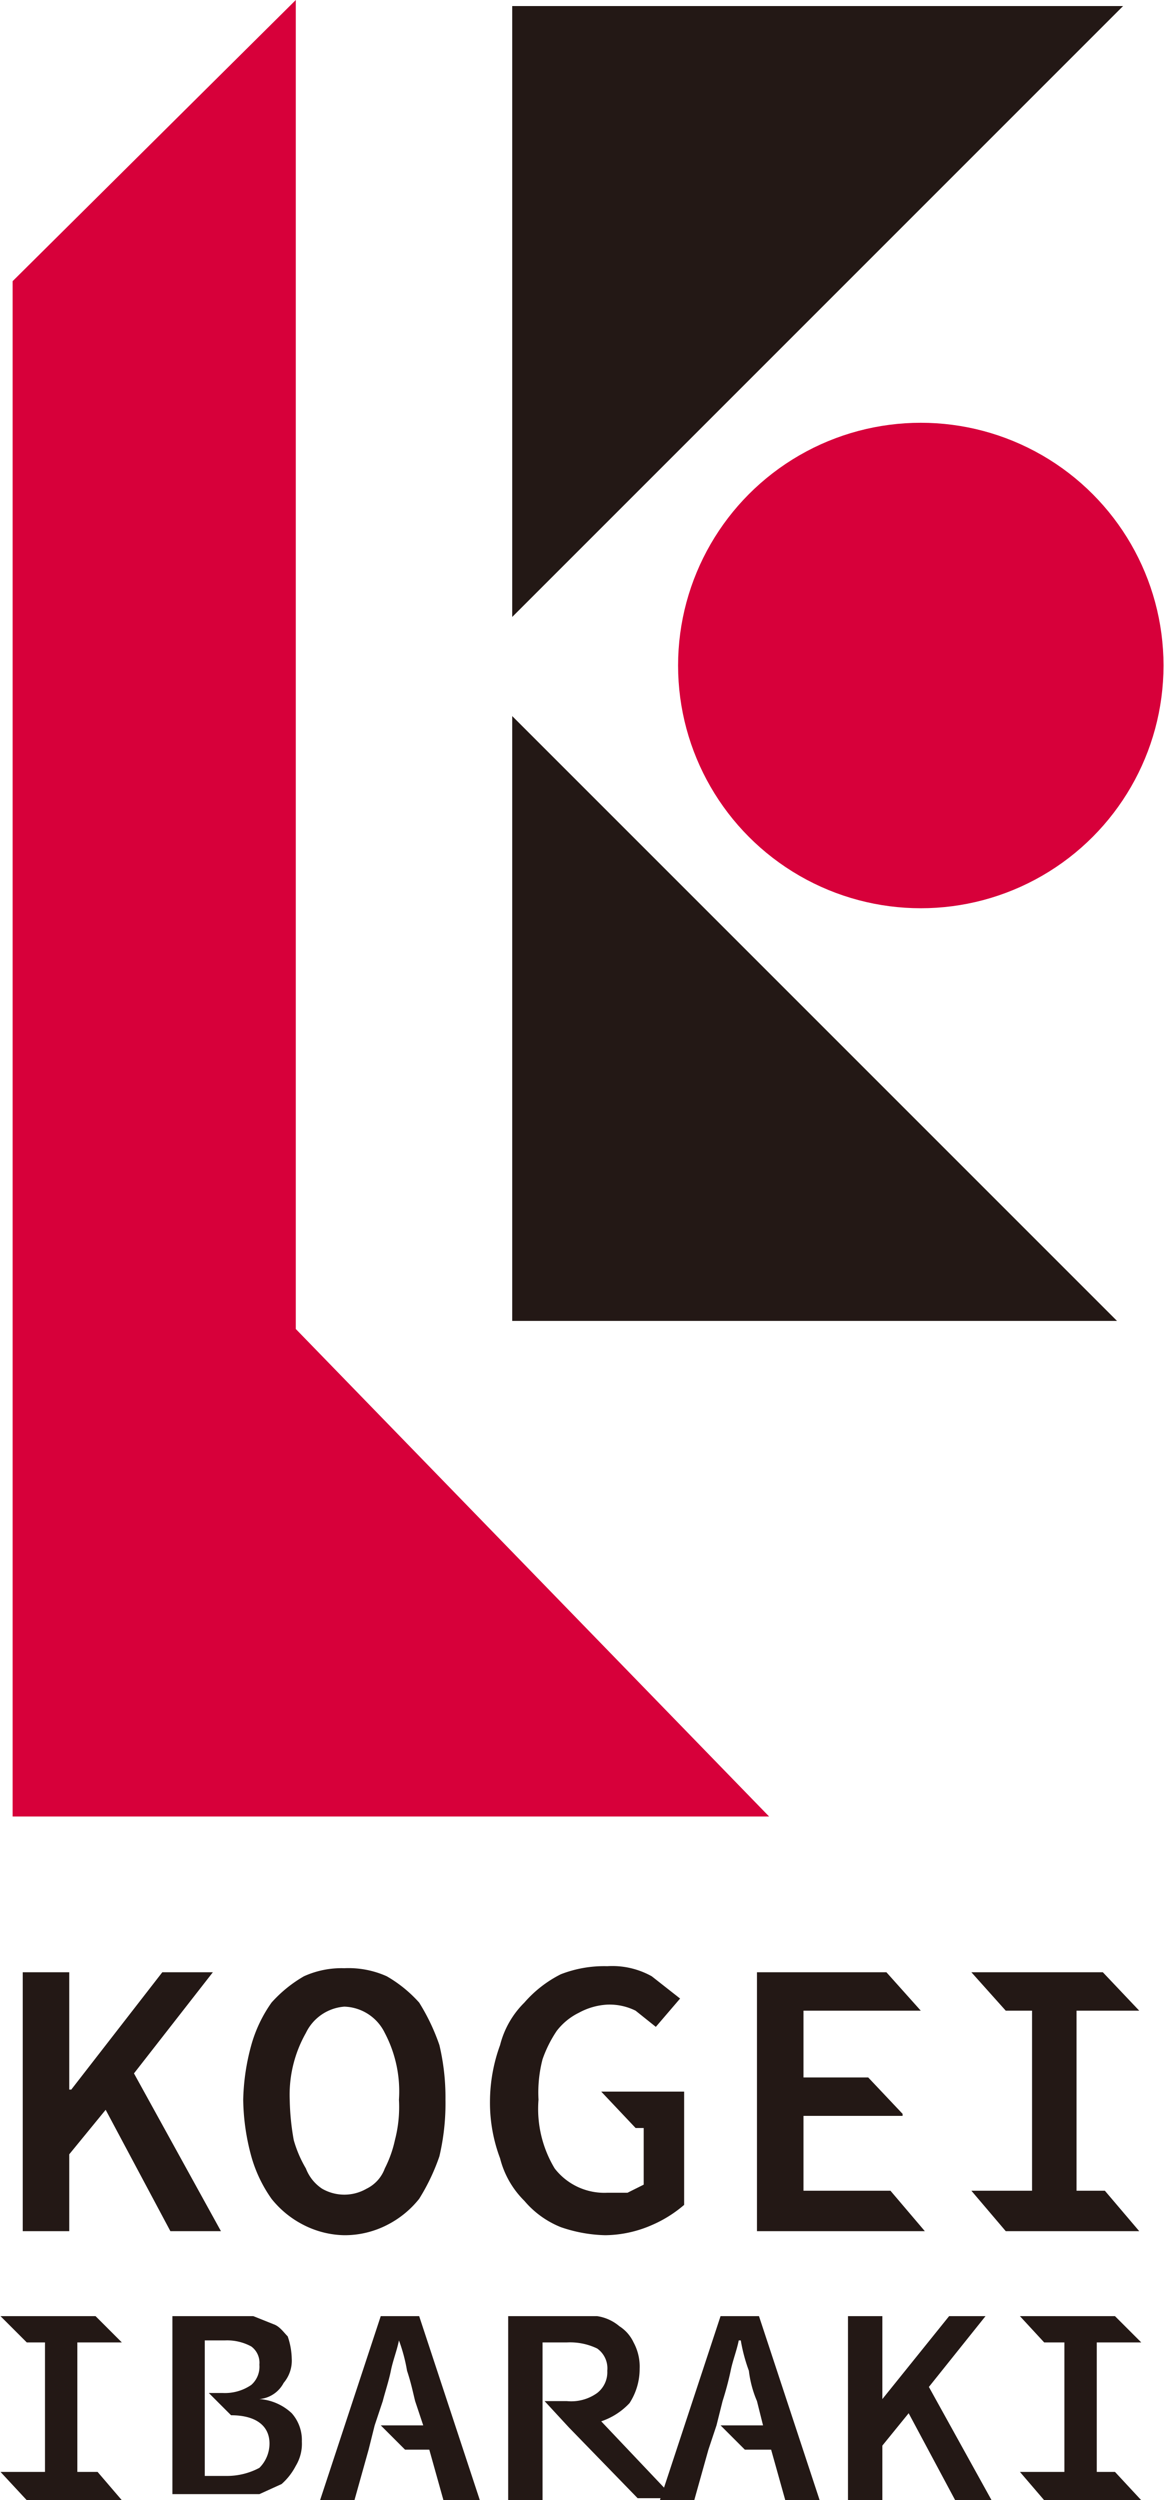
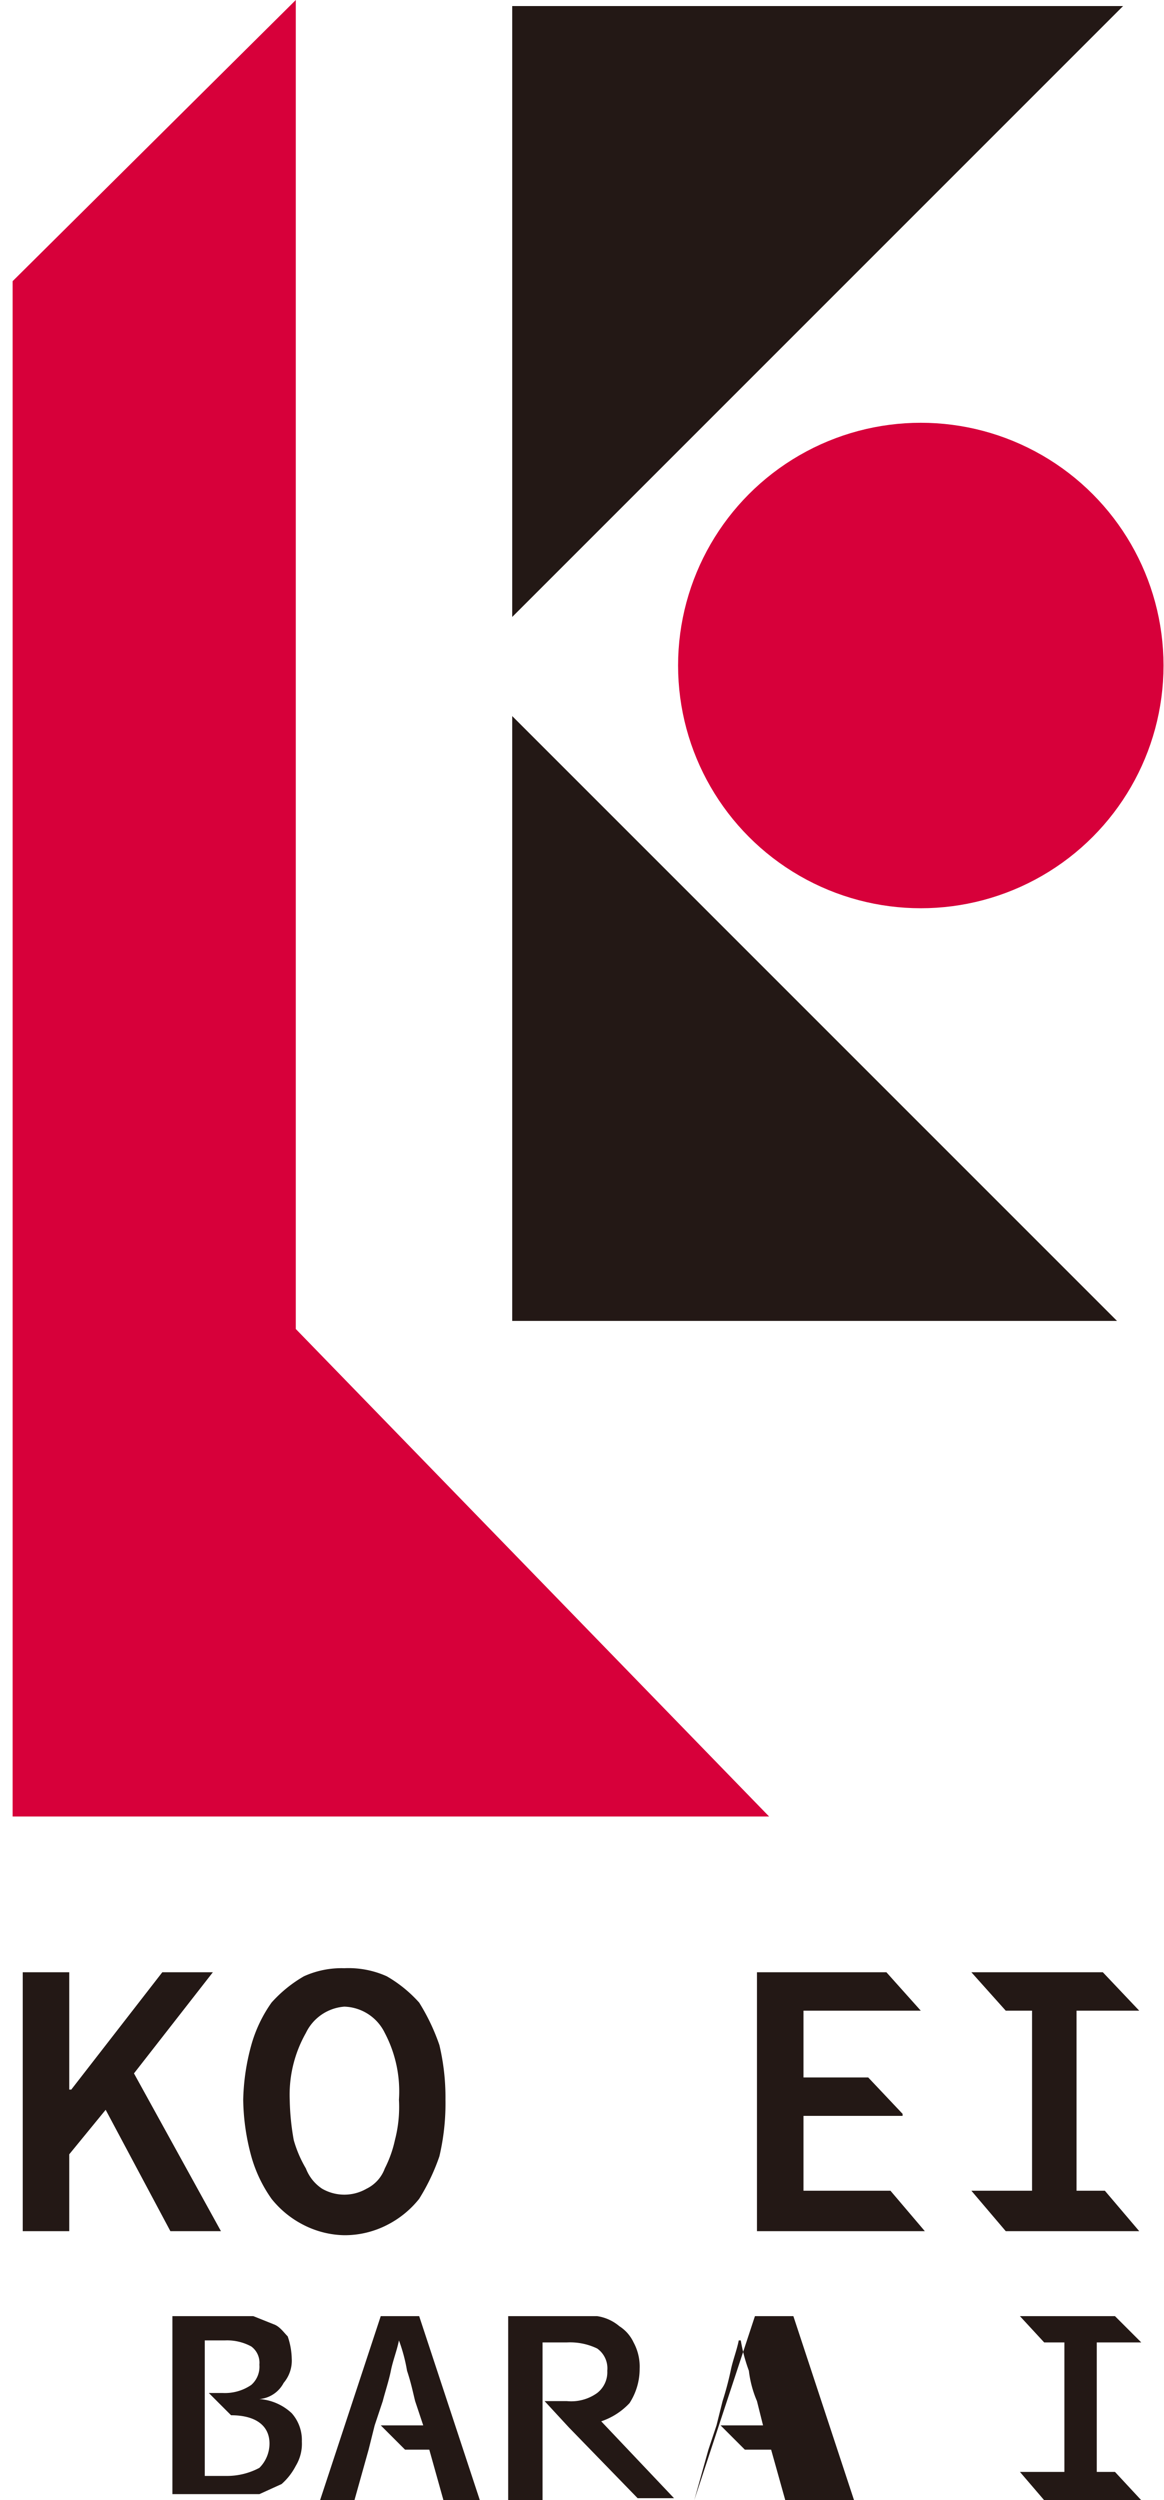
<svg xmlns="http://www.w3.org/2000/svg" width="20.3mm" height="43.6mm" viewBox="0 0 57.5 123.6">
  <defs>
    <style>.cls-1{fill:#d7003a;}.cls-2{fill:#231815;}</style>
  </defs>
  <title>アセット 1</title>
  <g id="レイヤー_2" data-name="レイヤー 2">
    <g id="レイヤー_1-2" data-name="レイヤー 1">
      <polygon class="cls-1" points="14.6 65.7 14.6 0 0.6 13.9 0.6 89.8 38 89.8 14.6 65.7" />
      <circle class="cls-1" cx="45.5" cy="32.9" r="12" />
      <polygon class="cls-2" points="25.3 0.3 55.5 0.3 25.3 30.5 25.3 0.3" />
      <polygon class="cls-2" points="25.3 65.3 25.3 35.4 55.2 65.3 25.3 65.3" />
      <path class="cls-2" d="M8.5,114.5h4l1,.4c.3.1.5.4.7.6a3.6,3.6,0,0,1,.2,1.1,1.7,1.7,0,0,1-.4,1.2,1.5,1.5,0,0,1-1.2.8h0a2.6,2.6,0,0,1,1.6.7,2,2,0,0,1,.5,1.4,2.1,2.1,0,0,1-.3,1.2,3.1,3.1,0,0,1-.7.9l-1.1.5H8.5Zm1.6,4.9v3h1.1a3.4,3.4,0,0,0,1.6-.4,1.7,1.7,0,0,0,.5-1.2c0-.9-.7-1.4-1.9-1.4l-1.1-1.1H11a2.3,2.3,0,0,0,1.4-.4,1.2,1.2,0,0,0,.4-1,1,1,0,0,0-.4-.9,2.5,2.5,0,0,0-1.3-.3h-1v3.7Z" />
      <path class="cls-2" d="M26.8,120v3.6H25.1v-9.1h4.4a2.2,2.2,0,0,1,1.1.5,1.9,1.9,0,0,1,.7.8,2.5,2.5,0,0,1,.3,1.3,3.1,3.1,0,0,1-.5,1.7,3.4,3.4,0,0,1-1.4.9l3.6,3.8H31.5L28.1,120h0l-1.2-1.3H28a2.2,2.2,0,0,0,1.5-.4,1.3,1.3,0,0,0,.5-1.1,1.2,1.2,0,0,0-.5-1.1,3.1,3.1,0,0,0-1.5-.3H26.8V120Z" />
-       <path class="cls-2" d="M35.9,119.9h1.8l-.3-1.2a5.4,5.4,0,0,1-.4-1.5,8.3,8.3,0,0,1-.4-1.5h-.1c-.1.5-.3,1-.4,1.5a15.5,15.5,0,0,1-.4,1.5l-.3,1.2-.4,1.2-.7,2.5H32.6l3-9.1h1.9l3,9.1H38.8l-.7-2.5H36.8l-1.2-1.2" />
+       <path class="cls-2" d="M35.9,119.9h1.8l-.3-1.2a5.4,5.4,0,0,1-.4-1.5,8.3,8.3,0,0,1-.4-1.5h-.1c-.1.5-.3,1-.4,1.5a15.5,15.5,0,0,1-.4,1.5l-.3,1.2-.4,1.2-.7,2.5l3-9.1h1.9l3,9.1H38.8l-.7-2.5H36.8l-1.2-1.2" />
      <path class="cls-2" d="M19.1,119.9h1.8l-.4-1.2c-.1-.4-.2-.9-.4-1.5a8.3,8.3,0,0,0-.4-1.5h0c-.1.5-.3,1-.4,1.5s-.3,1.1-.4,1.5l-.4,1.2-.3,1.2-.7,2.5H15.8l3-9.1h1.9l3,9.1H21.9l-.7-2.5H20l-1.2-1.2" />
-       <path class="cls-2" d="M41.9,114.5h1.7v4.1h0l3.3-4.1h1.8L45.9,118l3.1,5.6H47.2l-2.3-4.3-1.3,1.6v2.7H41.9Z" />
      <polygon class="cls-2" points="55.1 122.2 54.2 122.2 54.2 115.8 56.4 115.8 55.1 114.5 50.4 114.5 51.6 115.8 52.6 115.8 52.6 122.2 50.4 122.2 51.6 123.6 56.4 123.6 55.1 122.2" />
-       <polygon class="cls-2" points="4.8 122.2 3.8 122.2 3.8 115.8 6 115.8 4.7 114.5 0 114.5 1.3 115.8 2.2 115.8 2.2 122.2 0 122.2 1.3 123.6 6 123.6 4.8 122.2" />
      <polygon class="cls-2" points="10.5 97.5 8 97.5 3.5 103.3 3.4 103.3 3.4 97.5 1.1 97.5 1.1 110.3 3.4 110.3 3.4 106.5 5.2 104.3 8.4 110.3 10.9 110.3 6.6 102.5 10.5 97.5" />
      <polygon class="cls-2" points="54.6 108.3 53.2 108.3 53.2 99.4 56.3 99.4 54.5 97.5 48 97.5 49.7 99.4 51 99.4 51 108.3 48 108.3 49.7 110.3 56.3 110.3 54.6 108.3" />
      <polygon class="cls-2" points="44 108.3 39.7 108.3 39.7 104.6 44.6 104.6 44.6 104.5 42.9 102.7 39.7 102.7 39.7 99.4 45.5 99.4 43.8 97.5 37.4 97.5 37.4 110.3 45.7 110.3 44 108.3" />
      <path class="cls-2" d="M20.7,99a6.5,6.5,0,0,0-1.6-1.3,4.6,4.6,0,0,0-2.1-.4,4.5,4.5,0,0,0-2,.4A6.5,6.5,0,0,0,13.4,99a6.8,6.8,0,0,0-1,2.1,11,11,0,0,0-.4,2.7,11.1,11.1,0,0,0,.4,2.8,6.8,6.8,0,0,0,1,2.1A4.8,4.8,0,0,0,15,110a4.6,4.6,0,0,0,2,.5,4.6,4.6,0,0,0,2.1-.5,4.8,4.8,0,0,0,1.6-1.3,10.2,10.2,0,0,0,1-2.1,11.4,11.4,0,0,0,.3-2.8,11.2,11.2,0,0,0-.3-2.7A10.2,10.2,0,0,0,20.7,99Zm-1.2,6.8a5.8,5.8,0,0,1-.5,1.4,1.8,1.8,0,0,1-.9,1,2.2,2.2,0,0,1-2.2,0,2.1,2.1,0,0,1-.8-1,5.9,5.9,0,0,1-.6-1.4,12.3,12.3,0,0,1-.2-2,6.2,6.2,0,0,1,.8-3.3A2.3,2.3,0,0,1,17,99.2a2.3,2.3,0,0,1,2,1.3,6.2,6.2,0,0,1,.7,3.3A6.5,6.5,0,0,1,19.5,105.8Z" />
-       <path class="cls-2" d="M31.4,105.2h.4V108l-.8.4H30a3.1,3.1,0,0,1-2.6-1.2,5.7,5.7,0,0,1-.8-3.4,6.5,6.5,0,0,1,.2-2,6.1,6.1,0,0,1,.7-1.4,3.1,3.1,0,0,1,1.1-.9,3.3,3.3,0,0,1,1.4-.4,2.9,2.9,0,0,1,1.4.3l1,.8,1.2-1.4-1.4-1.1a4,4,0,0,0-2.2-.5,5.9,5.9,0,0,0-2.3.4A5.9,5.9,0,0,0,25.9,99a4.5,4.5,0,0,0-1.2,2.1,8.2,8.2,0,0,0-.5,2.8,7.8,7.8,0,0,0,.5,2.8,4.5,4.5,0,0,0,1.2,2.1,4.6,4.6,0,0,0,1.8,1.3,7.2,7.2,0,0,0,2.2.4,5.9,5.9,0,0,0,2.3-.5,6.2,6.2,0,0,0,1.6-1v-5.6H29.7Z" />
    </g>
  </g>
</svg>